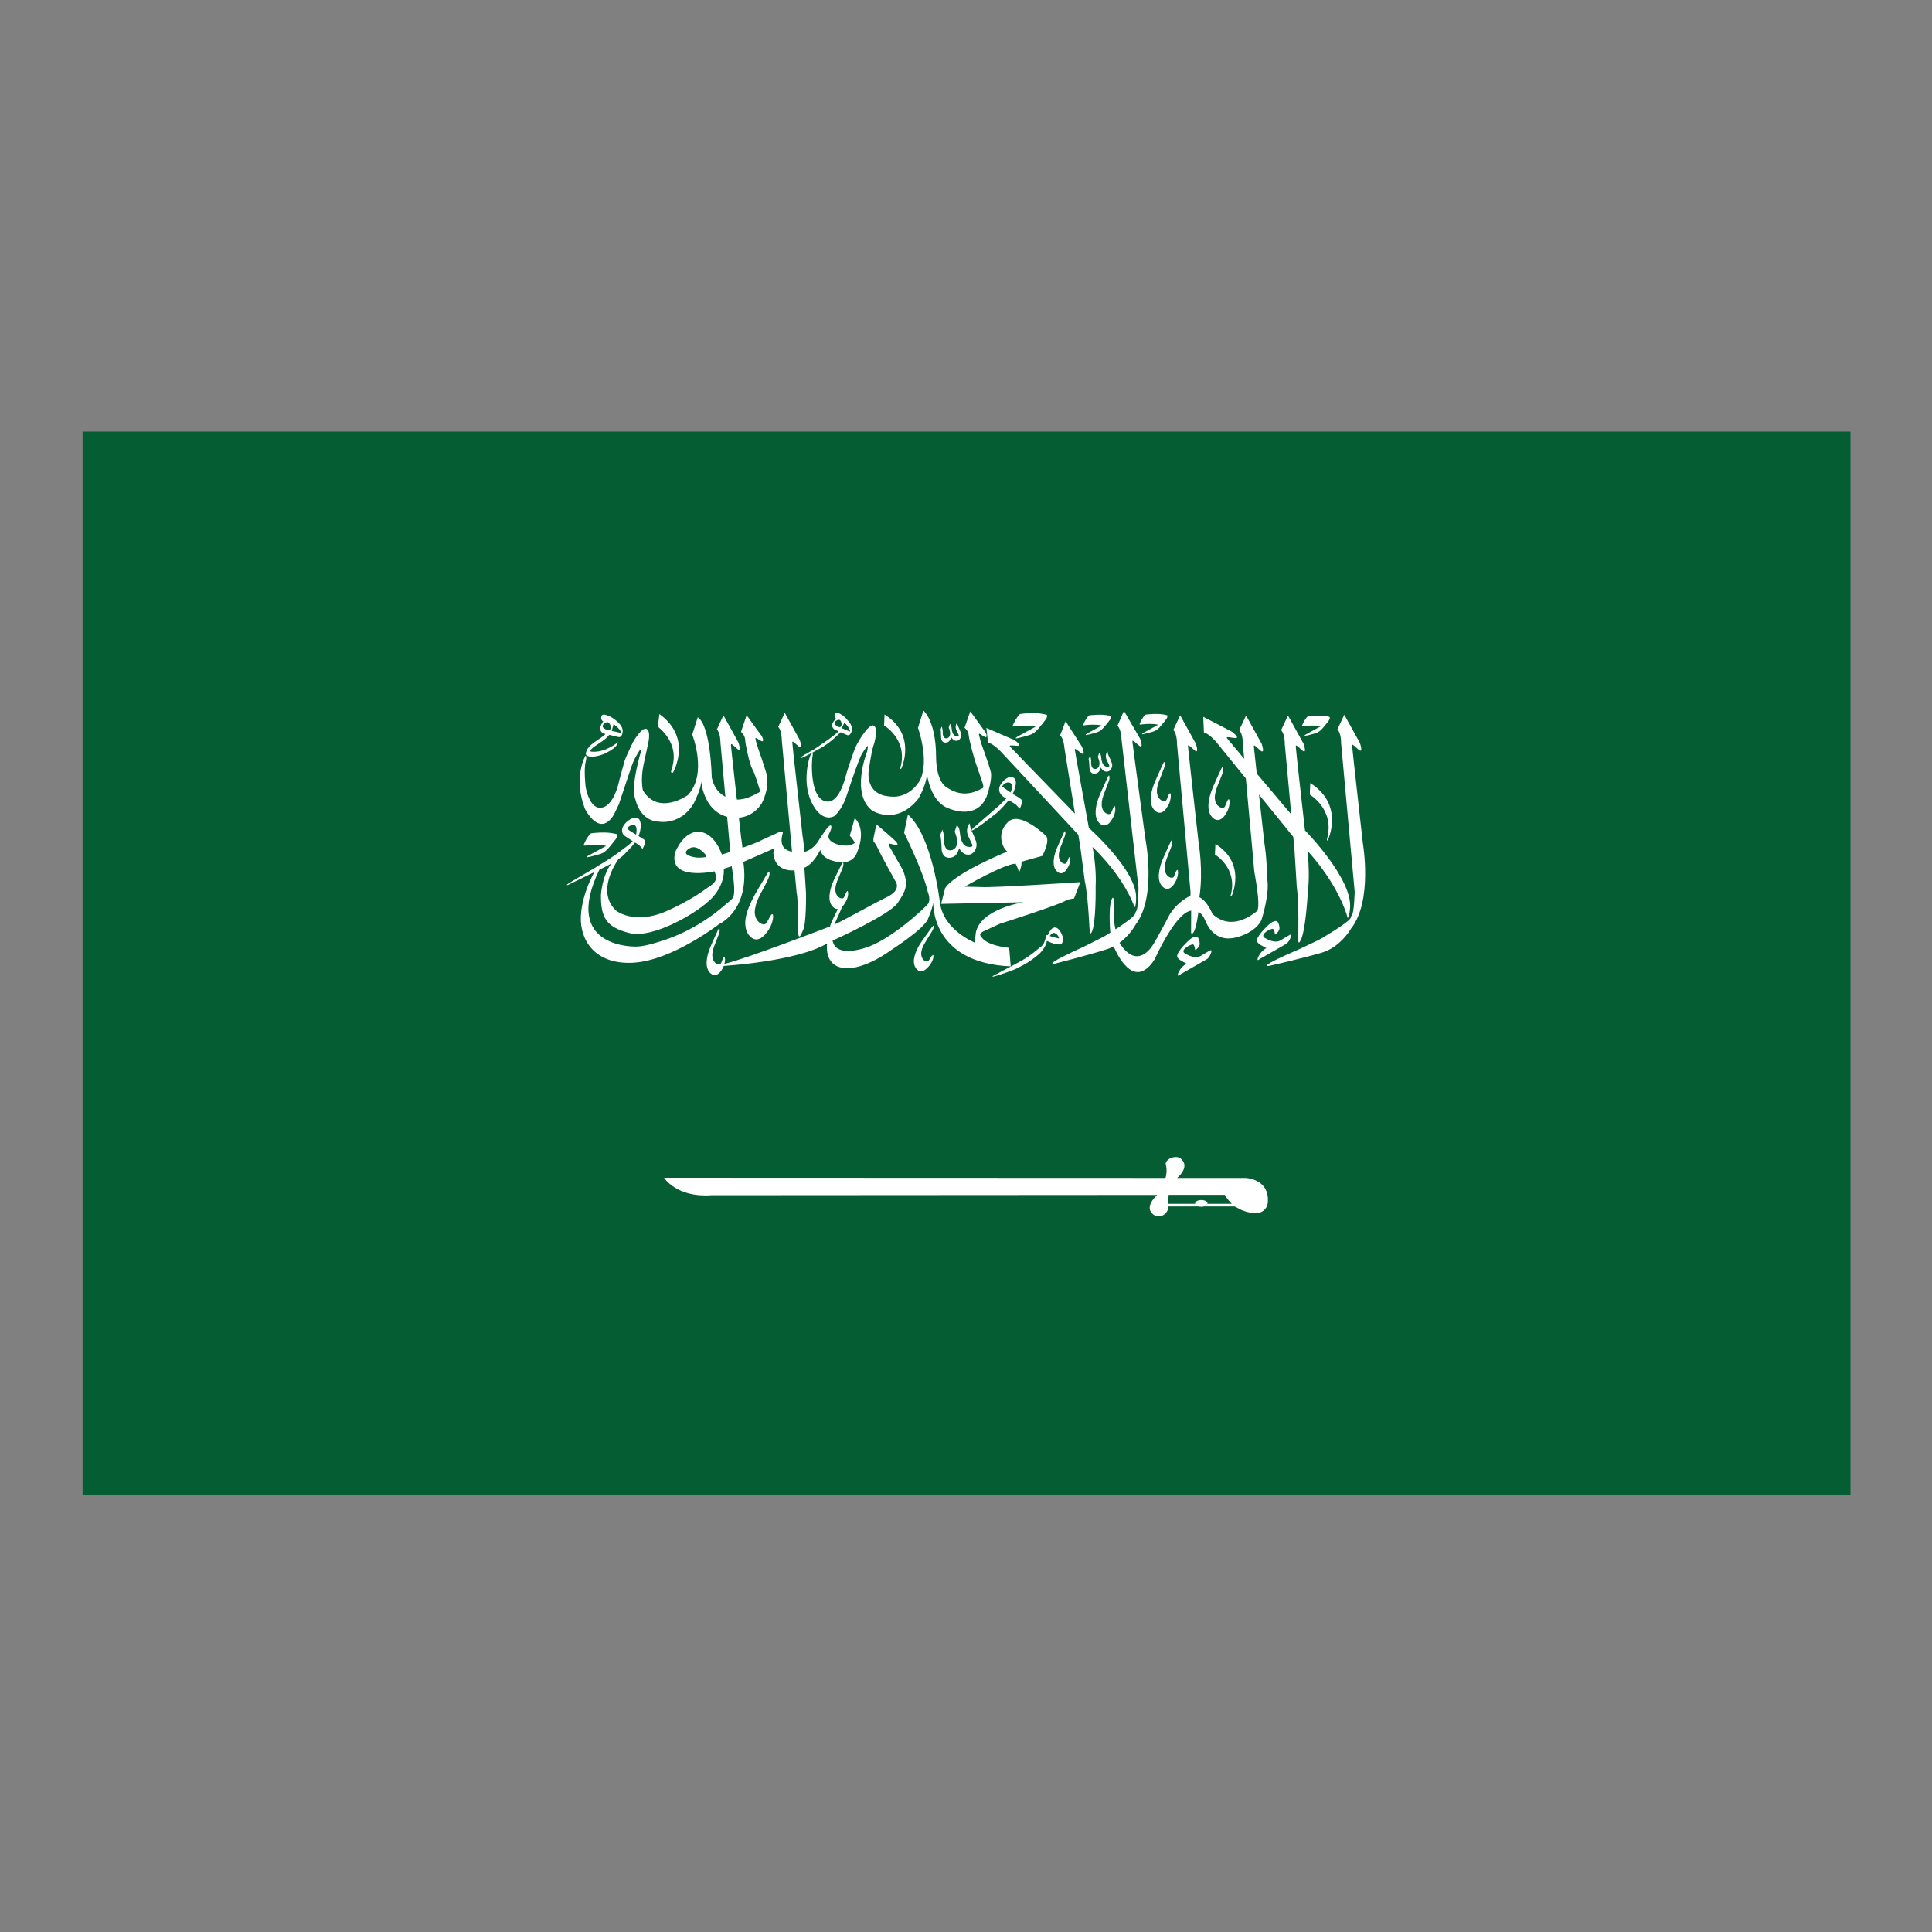
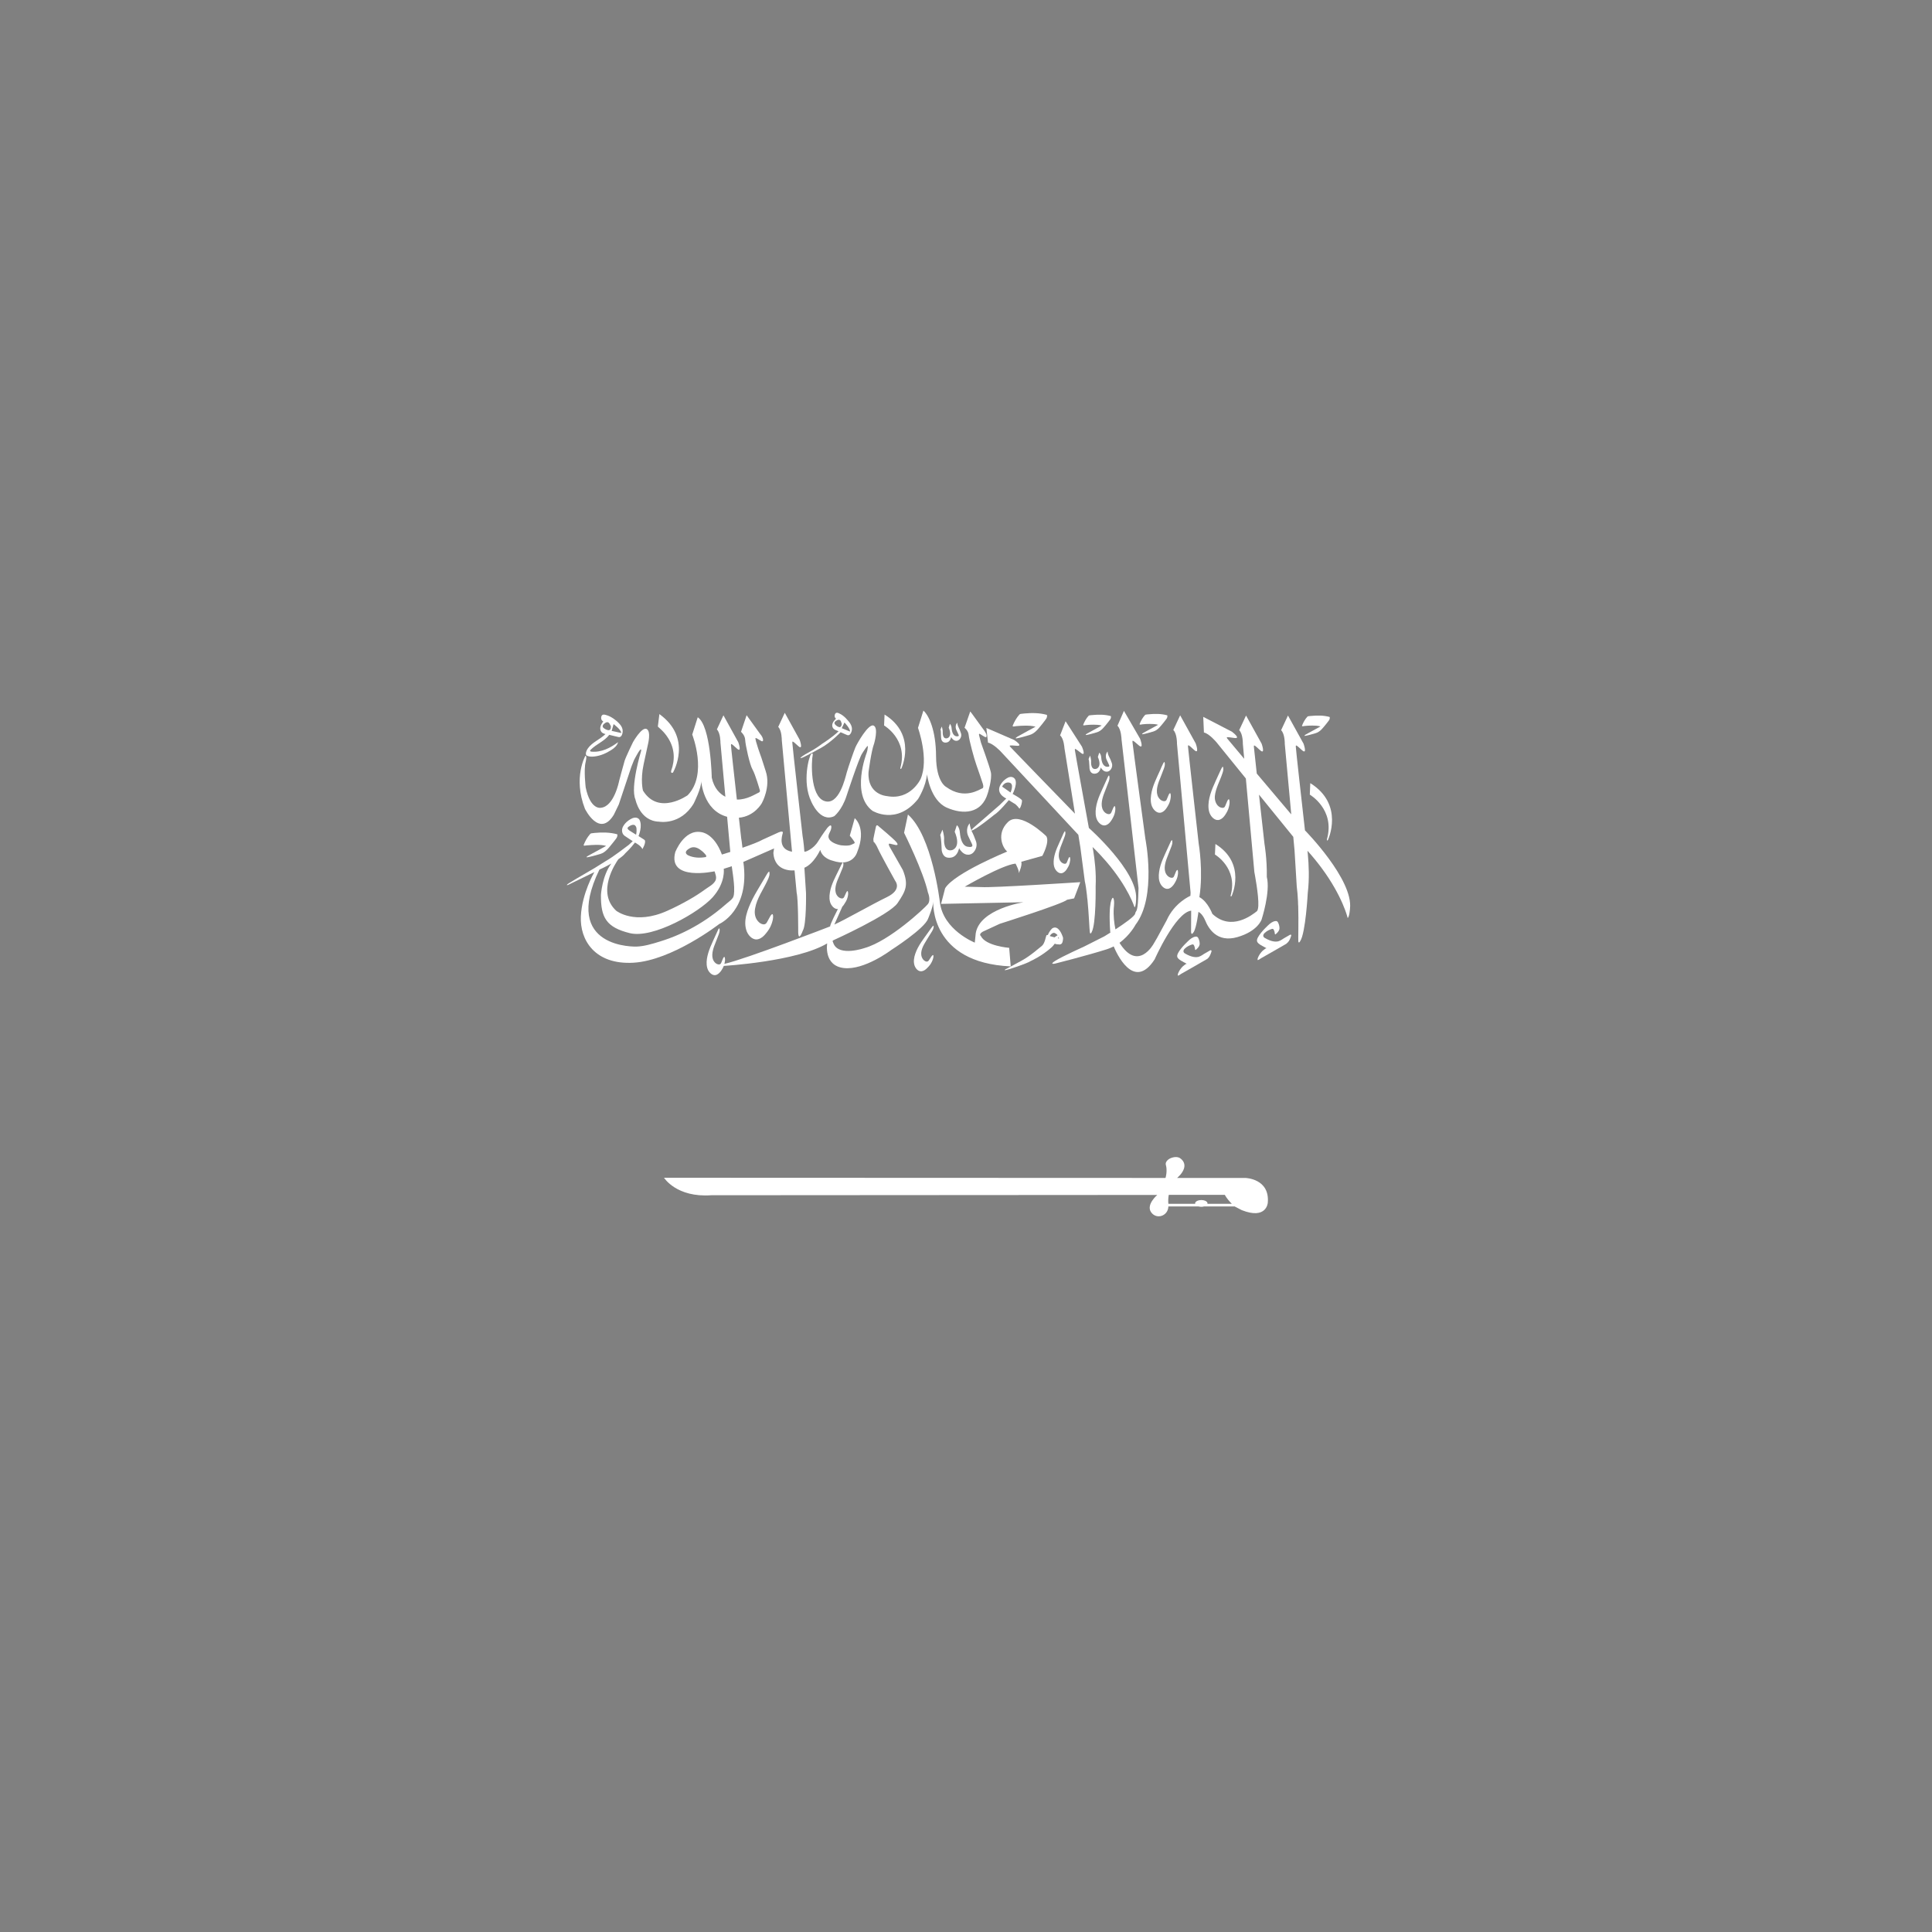
<svg xmlns="http://www.w3.org/2000/svg" id="Layer_1" x="0px" y="0px" viewBox="0 0 2000 2000" style="enable-background:new 0 0 2000 2000;" xml:space="preserve">
  <rect x="0" y="0" width="2000" height="2000" fill="#808080" stroke="none" />
  <style type="text/css">	.st0{fill:#055E33;}	.st1{fill:#FFFFFF;}</style>
  <g>
-     <rect x="85.5" y="446.8" class="st0" width="1830.1" height="1101" />
    <g>
      <g>
        <path class="st1" d="M1265.4,800.7c0.7-2.1,1.6-4.9,0.5-7c-0.1-0.1-0.1,0-0.2,0c-0.8,0.7-1.3,2-1.8,2.9c-0.9,1.8-1.7,3.6-2.5,5.4    c-4,9-8.7,17.8-10.1,27.6c-0.6,4.6-0.6,9.9,1.8,14c1.9,3.3,5.7,6.5,9.7,4.9c2.4-1,4.2-2.9,5.6-5.1c1.6-2.4,3-5,3.7-7.9    c0.6-2.3,1.1-5,0.5-7.3c-0.6-2.3-2.1,1-2.1,1c-0.7,1.7-1.5,3.5-2.2,5.2c-0.5,1.2-1.3,1.9-2.7,1.9c-5.8-0.4-8.5-6.9-8-12.1    C1258.4,816,1262.8,808.6,1265.4,800.7z" />
        <path class="st1" d="M794.6,911.2c1.2-2.6,2.7-6,1.7-8.9c-0.1-0.1-0.2,0-0.3,0c-1.1,0.8-1.9,2.4-2.6,3.5    c-1.3,2.2-2.6,4.4-3.9,6.6c-3.6,6.2-7.5,12.3-10.7,18.7c-4.8,10-10.1,22.5-5.6,33.5c2,4.5,6.5,9.1,11.8,7.6    c3.3-0.9,5.7-3.2,7.8-5.8c2.4-2.9,4.5-6,5.8-9.6c1-2.8,2.1-6.3,1.6-9.3c-0.4-3.1-2.8,0.9-2.8,0.9c-1.2,2.1-2.4,4.3-3.5,6.4    c-0.8,1.4-2,2.3-3.7,2.1c-2.1-0.2-4.3-1.7-5.6-3.3c-3.2-3.7-3.8-8.6-2.9-13.3C783.5,929.8,790.2,920.9,794.6,911.2z" />
        <path class="st1" d="M964.7,964.3c1-1.7,2.2-3.9,1.7-6c0-0.1-0.1,0-0.2,0c-0.8,0.5-1.5,1.5-2,2.2c-1,1.4-2.1,2.9-3.1,4.3    c-5,7.1-10.6,13.9-13.5,22.2c-1.4,3.9-2.2,8.5-0.9,12.4c1.1,3.2,3.8,6.6,7.6,6c2.3-0.4,4.1-1.8,5.7-3.5c1.8-1.8,3.5-3.8,4.6-6.2    c0.9-1.9,1.8-4.1,1.7-6.2c-0.1-2.1-2,0.5-2,0.5c-0.9,1.4-1.9,2.8-2.8,4.2c-0.6,0.9-1.5,1.4-2.6,1.2c-1.4-0.3-2.8-1.4-3.6-2.6    c-3.7-5.4-0.6-12.2,2.4-17.1C959.9,971.8,962.4,968.1,964.7,964.3z" />
        <path class="st1" d="M1147.9,842.8c-1.6,0-3.2-0.9-4.3-1.9c-4.9-4.8-3.1-12.5-1.1-18.3c1.6-4.4,3.5-8.8,5.1-13.2    c0.7-2,1.5-4.5,0.5-6.6c-0.1-0.1-0.1,0-0.2,0c-0.8,0.6-1.2,1.9-1.6,2.7c-0.8,1.7-1.5,3.4-2.3,5.1c-3.7,8.4-8.2,16.6-9.5,25.8    c-0.6,4.3-0.6,9.2,1.6,13.1c1.8,3.1,5.3,6.1,9.1,4.6c2.3-0.9,3.9-2.7,5.2-4.7c1.5-2.3,2.8-4.7,3.5-7.3c0.5-2.1,1-4.7,0.5-6.8    c-0.5-2.2-1.9,0.9-1.9,0.9c-0.7,1.6-1.4,3.3-2.1,4.9C1149.9,842.1,1149.1,842.8,1147.9,842.8z" />
        <path class="st1" d="M1102.1,866c0.6-1.7,1.3-3.8,0.4-5.5c0,0-0.1,0-0.2,0c-0.6,0.5-1,1.6-1.4,2.3c-0.7,1.4-1.3,2.9-1.9,4.3    c-3.1,7-6.9,14-8,21.7c-0.5,3.6-0.5,7.8,1.4,11c1.5,2.6,4.5,5.1,7.6,3.9c1.9-0.8,3.3-2.3,4.4-4c1.2-1.9,2.4-3.9,2.9-6.2    c0.4-1.8,0.9-3.9,0.4-5.7c-0.5-1.8-1.6,0.8-1.6,0.8c-0.6,1.4-1.2,2.7-1.7,4.1c-0.4,0.9-1,1.5-2.1,1.5c-1.3,0-2.7-0.8-3.6-1.6    c-4.2-4.1-2.6-10.5-0.9-15.4C1099.2,873.4,1100.8,869.7,1102.1,866z" />
        <path class="st1" d="M1205.2,829.4c-1.6,0-3.3-0.9-4.4-2c-5-4.9-3.2-12.7-1.1-18.5c1.7-4.5,3.6-8.9,5.2-13.4    c0.7-2,1.5-4.6,0.5-6.7c-0.1-0.1-0.1,0-0.2,0c-0.8,0.7-1.2,1.9-1.7,2.8c-0.8,1.7-1.6,3.4-2.3,5.2c-3.8,8.5-8.3,16.9-9.6,26.2    c-0.6,4.3-0.6,9.4,1.7,13.3c1.8,3.1,5.4,6.2,9.2,4.7c2.3-0.9,4-2.8,5.3-4.8c1.5-2.3,2.9-4.8,3.5-7.4c0.5-2.1,1-4.7,0.5-6.9    c-0.6-2.2-2,0.9-2,0.9c-0.7,1.7-1.4,3.3-2.1,5C1207.3,828.7,1206.5,829.4,1205.2,829.4z" />
        <path class="st1" d="M1209.1,877.4c-3.6,8.2-8,16.2-9.2,25.2c-0.6,4.2-0.6,9,1.6,12.7c1.7,3,5.2,5.9,8.8,4.5    c2.2-0.9,3.8-2.7,5.1-4.6c1.4-2.2,2.7-4.6,3.4-7.2c0.5-2.1,1-4.6,0.5-6.7c-0.5-2.1-1.9,0.9-1.9,0.9c-0.7,1.6-1.3,3.2-2,4.8    c-0.4,1.1-1.2,1.7-2.4,1.7c-1.5,0-3.1-0.9-4.2-1.9c-4.8-4.7-3.1-12.2-1.1-17.8c1.6-4.3,3.4-8.6,5-12.9c0.7-1.9,1.5-4.4,0.5-6.4    c-0.1-0.1-0.1,0-0.2,0c-0.7,0.6-1.2,1.8-1.6,2.7C1210.6,874.1,1209.9,875.8,1209.1,877.4z" />
        <path class="st1" d="M1146.9,780.2c-0.2-0.8-0.3-1.6-0.4-2.3c-3.2,3.9-1,8.4-1,8.4c0.8,1.7,1.6,3.4,2.4,5.1c0.4,1,1,2-0.5,2.3    c-5.1,0.8-7-4.3-7.4-9.4c-0.3-4.1-2.1-5.1-2.1-5.1l-1.4,4.4c4.6,10.8-1.7,12.3-1.7,12.3c-5.8,1.5-5.3-6.8-5.3-6.8    c0.3-3.2-1.1-6.9-1.1-6.9l-1.5,3.6c0.3,0.8,0.4,1.8,0.5,2.6c0.2,1.8,0.3,3.6,0.4,5.4c0,1,0,2,0.3,2.9c0.8,3.7,3.7,5,7.2,3.8    c2.4-1,3.8-3.6,4.2-6c1.1,1.9,2.7,3.7,4.9,4.2c1.7,0.4,3.4,0,4.7-1.3c2-2,2.8-4.9,1.8-7.6c-0.4-1.2-0.9-2.5-1.4-3.7    C1148.6,784.1,1147.4,782.3,1146.9,780.2z" />
        <path class="st1" d="M974.4,765c0.7,3.3,3.3,4.4,6.4,3.4c2.2-0.8,3.4-3.2,3.8-5.4c1.7,3.2,5.4,5.5,8.5,2.6    c1.8-1.8,2.5-4.3,1.6-6.8c-0.4-1.1-0.8-2.2-1.2-3.3c-0.7-1.8-1.8-3.4-2.2-5.3c-0.2-0.7-0.3-1.4-0.4-2.1c-2.9,3.5-0.9,7.5-0.9,7.5    c0.7,1.5,1.4,3,2.1,4.5c0.4,0.9,0.9,1.8-0.4,2.1c-4.6,0.7-6.2-3.8-6.6-8.3c-0.3-3.6-1.8-4.5-1.8-4.5l-1.2,3.9    c4.1,9.6-1.5,10.9-1.5,10.9c-5.1,1.3-4.7-6-4.7-6c0.2-2.8-1-6.1-1-6.1l-1.3,3.2c0.3,0.7,0.4,1.6,0.4,2.3    C974.2,760.1,974,762.6,974.4,765z" />
        <path class="st1" d="M1252.6,983.9c-2.2,1.2-4.3,2.4-6.4,3.7c-0.5,0.3-2.9,2.2-5.7,3c-2.1,0.4-6.3,0.8-13.7-3.5    c-2.6-1.4-1.8-3.8-0.2-5.2c2.5-2.4,5-3.3,6.9-4c0.4-0.2,1.2-0.4,1.8-0.1c0.4,0.2,0.6,0.6,0.8,1c0.6,1.2,0.9,2.5,1,3.8    c0,0.8,0.5,1,1,0.5c1.5-1.3,3-2.8,3.6-4.7c0.6-2.2-0.2-5.2-1.2-7.2c-0.5-1.2-1.6-1.9-2.9-1.6c-3,0.4-5.5,2.5-7.6,4.5    c-3,2.8-12.5,12.3-11.3,16.4c0.5,1.8,2.3,2.9,3.8,3.9c1,0.6,2,1.2,3,1.7c0.5,0.3,1.1,0.6,1.6,0.8c0.3,0.2,1.1,0.8,1.5,0.8    c-1,0-1.9,0.9-2.7,1.5c-1,0.7-2,1.6-2.8,2.6c-1,1.2-1.9,2.4-2.6,3.8c-0.6,1.2-1.6,3-1.2,4.4c1.1-0.1,2.5-1.3,3.5-1.9    c8.7-5,17.5-9.9,26.2-15c0.6-0.3,1.1-0.7,1.6-1.2c1.8-1.8,2.7-4.4,3.5-6.8C1254.4,983.8,1253.7,983.3,1252.6,983.9z" />
        <path class="st1" d="M1333.1,975.6c1.8-1.8,2.7-4.4,3.5-6.8c0.4-1.2-0.3-1.6-1.4-1c-2.2,1.2-4.3,2.4-6.4,3.7    c-0.5,0.3-2.9,2.2-5.7,3c-2.1,0.4-6.3,0.8-13.7-3.5c-2.6-1.4-1.8-3.8-0.2-5.2c2.5-2.4,5-3.3,6.9-4c0.4-0.2,1.2-0.4,1.8-0.1    c0.4,0.2,0.6,0.6,0.8,1c0.6,1.2,0.9,2.5,1,3.8c0,0.8,0.5,1,1,0.5c1.5-1.3,3-2.8,3.6-4.7c0.6-2.2-0.2-5.2-1.2-7.2    c-0.5-1.2-1.6-1.9-2.9-1.6c-3,0.4-5.5,2.5-7.6,4.5c-3,2.8-12.5,12.3-11.3,16.4c0.5,1.8,2.3,2.9,3.8,3.9c1,0.6,2,1.2,3,1.7    c0.5,0.3,1.1,0.6,1.6,0.8c0.3,0.2,1.1,0.8,1.5,0.8c-1,0-1.9,0.9-2.7,1.5c-1,0.7-2,1.6-2.8,2.6c-1,1.2-1.9,2.4-2.6,3.8    c-0.6,1.2-1.6,3-1.2,4.4c1.1-0.1,2.5-1.3,3.5-1.9c8.7-5,17.5-9.9,26.2-15C1332.1,976.4,1332.6,976.1,1333.1,975.6z" />
        <path class="st1" d="M1051.9,751.7c3.2-0.3,6.3-0.5,9.5-0.5c3.5,0,7.2,0.1,10.6,1.1c0,0-15.8,8.5-18.8,10.3    c-3,1.8-1.1,1.8-1.1,1.8c4.6-0.8,9.1-2.2,13.6-3.5c6.1-1.7,9.7-7.3,13.6-11.9c0.9-1.1,1.7-2.3,2.6-3.4c0.8-1,1.6-2.1,1.9-3.4    c0.1-0.3,0.3-2-0.2-2.2c-7.5-2.1-15.5-2.1-23.2-1.4c-0.9,0.1-1.8,0.2-2.7,0.3c-0.9,0.1-1.8,0.1-2.4,0.8c-3,3.3-5.3,7.4-7,11.6    C1048,752.7,1051.2,751.7,1051.9,751.7z" />
        <path class="st1" d="M1124.3,750.6c2.5-0.3,5.1-0.4,7.7-0.4c2.8,0,5.8,0.1,8.5,0.9c0,0-12.8,6.9-15.2,8.3    c-2.4,1.4-0.9,1.5-0.9,1.5c3.7-0.6,7.4-1.8,11-2.8c4.9-1.4,7.9-5.9,11-9.6c0.7-0.9,1.4-1.8,2.1-2.7c0.7-0.8,1.3-1.7,1.5-2.8    c0-0.2,0.2-1.6-0.1-1.7c-6.1-1.7-12.5-1.7-18.8-1.1c-0.7,0.1-1.5,0.2-2.2,0.2c-0.7,0.1-1.5,0.1-2,0.6c-2.5,2.7-4.3,6-5.6,9.4    C1121.1,751.4,1123.7,750.6,1124.3,750.6z" />
        <path class="st1" d="M607.8,887.5c4.6-0.8,9-2.2,13.4-3.4c6-1.7,9.5-7.2,13.3-11.7c0.9-1.1,1.7-2.2,2.6-3.3    c0.8-1,1.6-2.1,1.9-3.4c0.1-0.3,0.3-2-0.2-2.1c-7.4-2-15.2-2.1-22.8-1.4c-0.9,0.1-1.8,0.2-2.6,0.3c-0.9,0.1-1.8,0.1-2.4,0.8    c-3,3.3-5.2,7.3-6.8,11.4c-0.3,1.4,2.8,0.3,3.6,0.4c3.1-0.3,6.2-0.4,9.3-0.5c3.5,0,7,0.1,10.4,1.1c0,0-15.5,8.4-18.5,10.1    C605.9,887.5,607.8,887.5,607.8,887.5z" />
        <path class="st1" d="M1182.7,749.8c2.5-0.3,5.1-0.4,7.7-0.4c2.8,0,5.8,0.1,8.5,0.9c0,0-12.8,6.9-15.2,8.3    c-2.4,1.4-0.9,1.5-0.9,1.5c3.7-0.6,7.4-1.8,11-2.8c4.9-1.4,7.9-5.9,11-9.6c0.7-0.9,1.4-1.8,2.1-2.7c0.7-0.8,1.3-1.7,1.5-2.8    c0-0.2,0.2-1.6-0.1-1.7c-6.1-1.7-12.5-1.7-18.8-1.1c-0.7,0.1-1.5,0.2-2.2,0.2c-0.7,0.1-1.5,0.1-2,0.6c-2.5,2.7-4.3,6-5.6,9.4    C1179.5,750.7,1182.1,749.8,1182.7,749.8z" />
        <path class="st1" d="M1350.8,751.5c2.5-0.3,5.1-0.4,7.7-0.4c2.8,0,5.8,0.1,8.5,0.9c0,0-12.8,6.9-15.2,8.3    c-2.4,1.4-0.9,1.5-0.9,1.5c3.7-0.6,7.4-1.8,11-2.8c4.9-1.4,7.9-5.9,11-9.6c0.7-0.9,1.4-1.8,2.1-2.7c0.7-0.8,1.3-1.7,1.5-2.8    c0-0.2,0.2-1.6-0.1-1.7c-6.1-1.7-12.5-1.7-18.8-1.1c-0.7,0.1-1.5,0.2-2.2,0.2c-0.7,0.1-1.5,0.1-2,0.6c-2.5,2.7-4.3,6-5.6,9.4    C1347.6,752.3,1350.2,751.5,1350.8,751.5z" />
        <path class="st1" d="M1374.7,869.5c0,0,17.3-36.6-18.3-58.8l-0.5,11.9c0,0,26.3,15.2,17.8,46    C1373.6,868.6,1373.3,871.3,1374.7,869.5z" />
        <path class="st1" d="M1275,927.5c0,0,15.8-33.5-16.8-53.8l-0.5,10.9c0,0,24,14,16.3,42.2C1274,926.7,1273.7,929.1,1275,927.5z" />
        <path class="st1" d="M932.1,794.7c0,0-0.3,2.5,1,0.8c0,0,16.4-34.7-17.4-55.8l-0.5,11.3C915.2,751,940.2,765.5,932.1,794.7z" />
        <path class="st1" d="M692,764.6c6.2,10.2,7.1,21.4,2.8,33.3l0,0l0,0c-0.1,0.6-0.2,1.5,0.2,1.9c0.2,0.2,0.4,0.3,0.7,0.3    c0.4,0,0.8-0.2,1.3-0.8l0-0.1l0-0.1c0.2-0.4,4.9-8.8,5.7-20.4c0.5-6.8-0.6-13.3-3.1-19.2c-3.1-7.4-8.6-14-16.1-19.6l-0.9-0.7    l-1.6,13l0.3,0.2C681.4,752.8,687.4,757,692,764.6z" />
        <path class="st1" d="M608.3,782.6c2.3,0.8,4.7,0.8,7.1,0.5c6.1-0.7,11.9-3.2,17.1-6.5c3.2-2,6.4-4.6,7.3-8.3    c-4,3-8.2,5.6-12.9,7.5c-4.6,1.8-9.7,2.8-14.6,2.3c-0.6-0.1-1.3-0.2-1.4-0.8c-0.1-0.4,0.2-0.8,0.5-1.1    c5.8-5.9,14.3-8.9,19.3-15.5c2.9,0.7,5.8,1.4,8.7,2.1c0.8,0.2,1.7,0.4,2.4,0.1c0.9-0.3,1.6-1.2,2-2.1c1-2.3,1.1-5,0.2-7.3    c-1-2.6-3-4.6-5-6.5c-2.3-2-4.8-3.9-7.6-5.3c-1.4-0.7-2.8-1.2-4.3-1.6c-1.3-0.3-2.8-0.8-3.9,0.4c-0.6,0.6-0.8,1.5-0.9,2.4    c-0.1,1.6,0.7,3.4,2.2,3.8c-1.1,1.6-2.3,3.3-2.8,5.2c-0.6,1.9-0.4,4.1,0.8,5.7c1,1.3,2.7,1.9,4.3,2.3c0,0,0,0,0,0    c-5.6,5.5-13.7,8.4-18.2,14.8c-1.1,1.6-2,3.4-2.1,5.3c0,0.5,0,1,0.2,1.4C607,782,607.6,782.4,608.3,782.6z M635.2,749.6    c0,0,8,5.9,7.9,9.2l-9.9-2.2L635.2,749.6z M625,753.7c0,0-3.5-2.2,1.8-5.5c0,0,2.4-1.8,4.1,0.8c1.6,2.6,1.5,2.9,1.5,2.9    s0.3,4.2-2.5,4C627.1,755.6,625,753.7,625,753.7z" />
        <path class="st1" d="M1029.2,843.5c5-2.9,15.1-15.2,15.1-15.2l5.3,3.3c2.8,1.2,5.7,5.6,5.7,5.6c1.9-2.1,2.7-6.7,2.7-8.4    c0-1.7-9.7-6.9-9.7-6.9s6.5-12.6,1.3-16.6c-5.2-3.9-12,4.4-12,4.4c-9.4,11.2,4.1,16.9,4.1,16.9l-6.8,6.7c0,0-20.5,17.8-25.4,22.1    c-2.9,2.5-3.7,3.6-3.9,4c-0.5-1.1-0.9-2.3-1.2-3.5c-0.3-1.2-0.5-2.4-0.6-3.6c-5,6-1.6,13-1.6,13c1.2,2.6,2.4,5.2,3.7,7.8    c0.7,1.5,1.5,3.1-0.8,3.6c-0.9,0.2-1.9,0-2.9-0.1c-5.8-0.5-8-8.1-8.5-14.4c-0.5-6.3-3.2-7.9-3.2-7.9l-2.2,6.7    c7.1,16.7-2.7,19-2.7,19c-9,2.3-8.3-10.4-8.3-10.4c0.4-4.9-1.7-10.7-1.7-10.7l-2.3,5.6c0.5,1.3,0.6,2.7,0.8,4.1    c0.3,2.8,0.5,5.6,0.6,8.4c0.1,1.5,0,3,0.4,4.5c0.4,1.7,1.2,3.4,2.4,4.6c2.1,2.2,6.1,2.2,8.8,1.2c3.4-1.3,5.4-4.8,6.3-8.2    c0-0.2,0.3-0.9,0.2-1.1c1.7,2.9,4.1,5.7,7.5,6.6c2.7,0.6,5.3-0.1,7.2-2c3.1-3.2,4.3-7.6,2.8-11.8c-0.7-1.9-1.4-3.8-2.2-5.7    c-0.7-1.8-1.7-3.5-2.5-5.3C1009.4,859.7,1029.2,843.5,1029.2,843.5z M1037.4,814.3c0,0,2.3-5.3,7.6-4.1    c5.2,1.2,1.1,10.2,1.1,10.2L1037.4,814.3z" />
        <path class="st1" d="M828.9,784.3c0,0-0.1,0.1-0.1,0.1c0,0,0,0.1-0.1,0.1c0,0,0,0,0,0.1c0,0,0,0,0,0.1c0,0,0,0.1,0,0.1    c0,0,0,0,0.1,0c0.1,0,0.1,0,0.2,0c0.1,0,0.2,0,0.2,0c0.1,0,0.1,0,0.2-0.1c0.1,0,0.2-0.1,0.3-0.1c0.1,0,0.2-0.1,0.3-0.1    c0.1,0,0.2-0.1,0.3-0.1c0.1,0,0.2-0.1,0.4-0.1c0.1-0.1,0.3-0.1,0.4-0.2c0.1-0.1,0.3-0.1,0.4-0.2c0.1-0.1,0.3-0.1,0.4-0.2    c0.2-0.1,0.3-0.1,0.5-0.2c0.2-0.1,0.3-0.2,0.5-0.2c0.2-0.1,0.4-0.2,0.5-0.3c0.2-0.1,0.4-0.2,0.6-0.3c0.2-0.1,0.4-0.2,0.6-0.3    c0.2-0.1,0.4-0.2,0.6-0.3c0.2-0.1,0.4-0.2,0.6-0.3c0.2-0.1,0.4-0.2,0.7-0.3c0.2-0.1,0.5-0.2,0.7-0.4c0.2-0.1,0.5-0.3,0.7-0.4    c0.2-0.1,0.5-0.3,0.7-0.4c0.3-0.1,0.5-0.3,0.8-0.4c0.3-0.1,0.5-0.3,0.8-0.4c0.3-0.1,0.5-0.3,0.8-0.4c0.3-0.1,0.5-0.3,0.8-0.4    c0.3-0.2,0.6-0.3,0.8-0.5c0.3-0.2,0.6-0.3,0.9-0.5c0.3-0.2,0.6-0.3,0.9-0.5c0.3-0.2,0.6-0.3,0.9-0.5c0.3-0.2,0.6-0.3,0.9-0.5    c0.3-0.2,0.6-0.3,0.9-0.5c0.3-0.2,0.6-0.3,1-0.5c0.3-0.2,0.6-0.4,1-0.5c11-6,21.1-16.7,21.1-16.7c2,0.9,4,1.7,6,2.6    c0.7,0.3,1.4,0.6,2.2,0.5c0.9-0.1,1.6-0.9,2.1-1.6c1.2-1.9,1.7-4.3,1.3-6.5c-0.5-2.5-1.9-4.6-3.5-6.5c-1.8-2.2-3.7-4.2-6-5.9    c-1.1-0.8-2.3-1.5-3.6-2.1c-1.1-0.5-2.4-1.1-3.5-0.3c-0.6,0.5-1,1.2-1.1,2c-0.3,1.4,0.1,3.1,1.4,3.7c-1.3,1.3-2.5,2.6-3.3,4.2    c-0.8,1.6-1,3.6-0.1,5.2c0.7,1.2,1.9,2.1,3.3,2.6l0.2,0.1l0.3,0.1l2.2,0.9C862,763.1,851,770,851,770s-5.9,4.7-14.2,9.1    c-0.1,0-0.1,0.1-0.2,0.1c-0.3,0.2-0.6,0.3-0.9,0.5c-0.3,0.2-0.6,0.3-0.8,0.5c-0.3,0.1-0.5,0.3-0.8,0.4c-0.2,0.1-0.5,0.3-0.7,0.4    c-0.2,0.1-0.4,0.3-0.6,0.4c-0.2,0.1-0.4,0.2-0.6,0.4c-0.2,0.1-0.4,0.2-0.5,0.3c-0.2,0.1-0.3,0.2-0.5,0.3    c-0.1,0.1-0.3,0.2-0.4,0.3c-0.1,0.1-0.2,0.2-0.4,0.3c-0.1,0.1-0.2,0.2-0.3,0.2c-0.1,0.1-0.2,0.1-0.3,0.2    c-0.1,0.1-0.2,0.1-0.2,0.2c-0.1,0.1-0.1,0.1-0.2,0.2c-0.1,0.1-0.1,0.1-0.2,0.2c0,0-0.1,0.1-0.1,0.1    C829,784.2,829,784.3,828.9,784.3z M874.2,747.9c0,0,6.2,6.5,5.7,9.4l-8.5-3.5L874.2,747.9z M864.6,750.1c0,0-2.8-2.5,2.4-4.7    c0,0,2.4-1.2,3.5,1.3c1.1,2.6,0.9,2.8,0.9,2.8s-0.3,3.8-2.8,3.2C866.1,752,864.6,750.1,864.6,750.1z" />
        <path class="st1" d="M1035.7,777.7l80.6,86.5l2.1,13.1l4.6,35c0.9,3.9,1.6,9,2.2,14.3c0,1.7,0.5,4.4,0.5,4.4    c1.5,15.3,2.1,31.9,2.5,34c0.5,3.1,1.9-0.1,1.9-0.1c4.7-8.4,4.1-47.3,4.1-47.3l0,0c0.7-14.1-1-27.9-2.5-37    c-0.2-1.4-0.5-2.6-0.7-3.8c5.4,5.2,10.2,10.4,14.4,15.3c22.8,26.6,29.1,47.2,29.1,47.2c1.6-1.1,1.6-9.2,1.6-9.2    c1.4-28.5-48.9-73-48.9-73c-4.6-25.4-14.5-79.5-14.5-80.7c-0.1-1.6-0.2-2.1,6,2.8c6.2,5,1.3-6.3,1.3-6.3l-16.9-26.3l-5.7,14.7    c4,3.3,4.5,13.1,4.5,13.1l10.9,67.9c-0.6-0.6-0.9-0.9-0.9-0.9s-65.2-67.1-66.2-68.4c-0.9-1.3-1.3-1.7,6.6-1c7.9,0.7-2.5-6-2.5-6    l-28.7-12.4l1.7,15.2C1028.1,769.7,1035.7,777.7,1035.7,777.7z M1127.4,858.1C1127.4,858.1,1127.4,858.1,1127.4,858.1    c-0.1-0.2-0.1-0.5-0.1-0.7L1127.4,858.1z" />
-         <path class="st1" d="M1410.8,872.8c0,0-11.1-99-11.1-100.7c0-1.7,0-2.3,6.2,3.5c6.2,5.7,1.8-6.6,1.8-6.6l-16.1-29.1l-7.1,15.2    c4,3.8,3.8,14.2,3.8,14.2l14.1,154.2c-1.2,28.3-3.1,21.7-4.1,26.4c-1,4.7-32.5,22.8-32.5,22.8l-20.8,9.9c0,0-23,9.8-30.3,14.2    c-7.3,4.3-0.4,3-0.4,3s33.8-7.7,53.7-13.5c19.9-5.8,30.5-24.9,30.5-24.9C1421.3,932.9,1410.8,872.8,1410.8,872.8z" />
        <path class="st1" d="M1311.4,907.8C1311.4,907.8,1311.4,907.8,1311.4,907.8c0.3-18.8-2.4-34.1-2.4-34.1s-2.9-25.7-5.7-51.1    l35.5,43.7l1.3,14l2.3,37.5c0.6,4.2,1,9.6,1.3,15.4c-0.1,1.8,0.2,4.7,0.2,4.7c0.5,16.4-0.1,34,0.1,36.3c0.3,3.3,2,0,2,0    c5.6-8.5,7.8-49.9,7.8-49.9v0c1.8-14.9,1-29.7,0.1-39.5c-0.1-1.5-0.3-2.8-0.4-4.1c5.4,6,10.1,11.8,14.2,17.3    c22.3,29.9,27.4,52.3,27.4,52.3c1.8-1,2.4-9.6,2.4-9.6c3.6-30.2-46.6-81.1-46.6-81.1c-3.1-27.3-9.6-85.4-9.5-86.7    c0-1.7,0-2.3,6.2,3.5c6.2,5.7,1.8-6.6,1.8-6.6l-16.1-29.1l-7.1,15.2c4,3.8,3.8,14.2,3.8,14.2l6.7,72.9c-0.6-0.6-0.9-1-0.9-1    s-17.8-21-34.8-41.2c-1.7-15.4-3-27.3-3-27.9c0-1.7,0-2.3,6.2,3.5c6.2,5.7,1.8-6.6,1.8-6.6l-16.1-29.1l-7.1,15.2    c4,3.8,3.8,14.2,3.8,14.2l1.4,15.4c-9.8-11.6-17.2-20.5-17.6-21c-0.9-1.4-1.3-1.9,7-0.6c8.3,1.3-2.2-6.5-2.2-6.5l-29.6-15.3    l0.7,16.2c5.4,1,13,10.1,13,10.1l30.4,37.5l8.8,96.8c0,0,0,0,0,0c0.1,0.7,4.7,24,4.1,35.1c-0.2,2.7-0.6,4.7-1.5,5.5    c-4.8,3.8-26.6,21.1-46.1,2.7c0,0-4.7-12.7-13.4-17.3c0,0,0,0,0,0c4.2-27-0.7-55.3-0.7-55.3s-11.1-99-11.1-100.7    c0-1.7,0-2.3,6.2,3.5c6.2,5.7,1.8-6.6,1.8-6.6l-16.1-29.1l-7.1,15.2c4,3.8,3.8,14.2,3.8,14.2l14.1,154.2    c-0.1,1.2-0.1,2.3-0.2,3.3c0,0-0.1,0-0.1,0c0,0-16.3,6.8-24.6,25.5l-9.9,18.2l-3.4,5.8c0,0-16.1,29.8-35.4-0.9    c11-8,16.6-18.7,16.6-18.7c22.2-29,10.2-88.9,10.2-88.9s-13.4-98.7-13.4-100.4c0-1.7-0.1-2.3,6.2,3.3c6.3,5.6,1.7-6.6,1.7-6.6    l-16.7-28.8l-6.7,15.4c4,3.8,4.2,14.1,4.2,14.1l17.6,153.9c-0.6,28.3-2.6,21.8-3.5,26.5c-0.5,2.8-11.5,10.5-20.4,16.3    c-1.3-6.3-2.3-14.2-1.7-22.4c0,0,1.2-9.2-1-10.4c0,0-5,1.8-2.7,35.3l0.2,0.8c-3.7,2.3-6.3,3.9-6.3,3.9l-20.6,10.4    c0,0-22.8,10.3-30,14.8c-7.2,4.5-0.3,3-0.3,3s33.6-8.5,53.4-14.8c2.6-0.8,5-1.9,7.2-3c2.4,5.9,20.6,47.2,42.4,13.4    c0,0,21.4-48.4,37.8-50.4l-0.1,21.7c0,0-0.1,5,2.8,0.3c2.9-4.8,4.8-20.7,4.8-20.7s3.8,1.2,7.1,9c3.2,7.8,11.9,23.2,33.2,17.1    c21.2-6.1,25.1-18.2,25.1-18.2S1315.3,923.4,1311.4,907.8z M1350.9,860.7C1350.9,860.7,1350.9,860.7,1350.9,860.7    c0-0.2-0.1-0.5-0.1-0.7L1350.9,860.7z" />
        <path class="st1" d="M853.4,829.2c-15-5.2-13.5-41.5-12.1-47.5c0,0,0.6-3-1.6-1.1c-2.1,1.9-9.6,28.7,0,48.9c0,0,9,22.4,23.9,15.4    c0,0,7.9-6.1,12.7-20.9c0,0,13-39.7,16.2-44c0,0,6.5-10.7,5.9-6.9c0,0-0.3,4-1.3,6.5c0,0-16.6,42.7,6,59.7c0,0,25,15.6,47.3-12.2    c0,0,8.2-12.9,9.2-25.6c0,0,3.3,26.9,20.4,34.5c17.1,7.6,36.2,6.4,42.5-14.7c0,0,4.8-15,3.2-22c-1.6-6.9-10.2-30.5-10.2-30.5    l-2-7.8c0,0-0.5-2.1,1.1-1.1c1.6,1,4.3,2.7,5,3c0.7,0.2,2.4,1,1.4-3c0,0-1.7-3.4-3.2-5.1l-11.7-16.1l-1.7-2.2l-5.9,16.9    c0,0,3.9,2.8,4.3,7.7c0.4,4.9,5.6,24.3,8,30.9c2.4,6.6,6.5,19,6.5,19s1.7,4.7-0.6,5.2c-2.3,0.6-18.1,12.4-37.3-1.6    c0,0-10.2-4.9-10.4-31.7c-0.1-26.8-7.4-42.3-13.1-47.3l-5.6,17.9c0,0,11.7,32.3,2.7,52.9c0,0-10.3,22.4-34.9,17.7    c0,0-20.3-1.2-19-24.8c0,0,2.8-22,5.8-29.6c0,0,4.8-16.3-0.6-18.6c-5.4-2.2-17.2,18.8-18.8,22.6c-1.6,3.7-7.3,20.2-8.9,25.8    C875,805.3,868.5,834.4,853.4,829.2z" />
        <path class="st1" d="M769.5,892.2l0.6-0.2l31.2-13.7l-0.7,4.6c1.2,20.7,21.9,18.1,21.9,18.1l2.2,23.3c1.7,6.8,1.6,40.9,1.6,40.9    c0.4,10.5,4.8-1.9,4.8-1.9c3.8-6.2,3.3-38.6,3.3-38.6l-1.7-26.4c10.1-4.3,16.4-18.5,16.4-18.5c2.3,8.9,12.5,11.1,12.5,11.1    c21.1,7.2,25.6-8.4,25.6-8.4c10.4-25.5-2.4-35.5-2.4-35.5l-5.1,18.1c0,0,2.5,2.9,4.3,5.6c1.8,2.7,0.2,2.2-2.8,3.8    c-3.1,1.6-10.9,0.5-10.9,0.5s-9-1.6-11.8-6.2c-2.8-4.6,1.9-7.4,2.1-12.3c0.2-4.9-4.2,0.6-4.2,0.6s-4.5,5.8-9.5,13.9    c-5,8.1-12.7,10.5-12.7,10.5c-0.5,0.1-1,0.2-1.5,0.2c-0.7-9.8-1.9-16.5-1.9-16.5s-10.7-94.8-10.6-96.4c0-1.6,0-2.2,5.9,3.3    c5.9,5.5,1.7-6.3,1.7-6.3l-15.4-27.9l-6.8,14.6c3.8,3.7,3.7,13.6,3.7,13.6l10.6,115.6c-14.8-2.6-10.4-16.3-9.6-19.2    c0.9-3.6-5.4-0.3-5.4-0.3l-15.4,7c-4,2.3-12.5,5.5-20.9,8.4c-0.6-6-1.3-9.7-1.3-9.7s-1-8.9-2.4-21.4    c16.4-1.4,23.8-15.2,23.8-15.2s9.4-16.8,4-32.9l-4.5-14c0,0-6.8-18.4-6.1-20.3c0,0,0.1-0.5,2.1,0.7c1.9,1.2,4.3,2.5,4.3,2.5    s2.3,0.9,1.1-3.1c0,0-0.8-2.4-2.7-4.4l-14-19.4l-5.8,17.2c0,0,4.1,3.4,4.3,8.3c0.2,5,4.7,25.8,7.6,30.7    c2.9,4.9,7.5,21.2,7.5,21.2s1,2-1.5,2.9c-2.4,0.9-11.6,7.3-22.2,7l0,0c-2.9-26.1-6.2-55.4-6.1-56.3c0-1.6,0-2.2,5.9,3.3    c5.9,5.5,1.7-6.3,1.7-6.3l-15.4-27.9l-6.8,14.6c3.8,3.7,3.7,13.6,3.7,13.6l5.1,56.1c-5.6-2.9-11.7-8.6-14.1-19.8    c0,0-0.9-53.4-14.5-62.5l-5.7,17.9c0,0,16.3,41.2-4.7,62.8c0,0-30.1,21.5-46.3-4.8c0,0-2.9-10.6,0.7-27.3    c3.6-16.7,4.4-20.3,4.4-20.3s3.6-13.8-1.4-16.2c-5-2.3-14,13.6-14,13.6s-7.5,15.4-8.7,19.4c-1.2,3.9-5.7,20.9-5.7,20.9    s-5.1,26.5-18.9,27.7c0,0-10.8,2.6-15.7-21.1c0,0-2.2-18.2,0-26.4c0,0,1.6-6.7-0.3-6.3c0,0-13,22.5-0.5,54.8c0,0,15,30.8,30,6.1    l5.1-10.6l13-39l2.7-6.8c0,0,8.1-16.1,7.4-9.6c0,0-11.5,37.5-5.9,50.3c0,0,4.3,22.4,24.5,23c0,0,22.1,4.1,35.8-18.8    c0,0,8.2-16.2,7.8-23.3c0,0,1.8,30.3,26.7,37c0,0,0,0,0.1,0l3.3,36.4c-5.1,1.7-8.7,2.7-8.7,2.7c-8.3-22.5-21.5-23.2-21.5-23.2    c-17.7-3.2-26.8,20.8-26.8,20.8c-8,30.5,40.4,19.8,40.6,19.8c0.3-0.1,1.4,4.3,1.5,4.7c0.4,2.1,0.2,4.1-1,5.8    c-2.4,3.6-6.6,5.6-10,8.1c-5.6,4.1-11.5,7.8-17.5,11.2c-7.1,4-14.3,7.7-21.7,11c-33.8,15.3-53,0-53,0    c-20.8-19.2-0.7-49.2,2.2-53.3c3-2.1,5.7-4.2,7.3-6.3c0,0,5.7-5.3,9.9-11c0.8,0.4,6.5,3.5,7.7,6.8c0,0,3.9-6.4,2.5-9.2    c0,0-0.6-0.6-0.8-0.7l-5.7-3.6c0,0,0,0,0,0c0,0,4.6-10.7,0.8-17.2c0,0-2.8-4.1-9.1-0.3c-6.4,3.7-8.1,8.4-8.1,8.4s-2.8,6.1,3,9.5    l3.6,2.4l3.8,2.5l-4.1,3.8c0,0-16.9,13-23.2,16.4l-12,7.5l-19.3,11.3l-7.6,4.6l-1,0.7c0,0-2.3,1.7,0.2,1c0,0,2.4-1.1,3.7-1.8    c1.4-0.7,3.9-1.9,3.9-1.9l19.7-9.6c-0.2,0.3-12.9,21.9-14,45.9c-1.1,24.2,14.3,50.2,54.5,47.9c40.2-2.4,88.8-40.1,88.8-40.1    S776.7,942.5,769.5,892.2z M730.9,887c-0.2,0.2-0.5,0.3-0.8,0.3c-5.9,1-12.3,0.7-17.8-1.9c0,0-6.4-3,2.1-7.5    c3.3-1.7,6.9-0.7,9.9,1.3c1.8,1.2,3.6,2.7,5,4.3C729.9,884.2,731.8,885.9,730.9,887z M651.8,859.9l-0.9-0.7c0,0-2.5-1.6-0.4-3.2    c2.1-1.6,4.1-2.4,5.7-2.1c1.6,0.2,2.6,2.3,2.7,3.7c0.1,1.4,0.2,3.4-0.4,6.5l0,0l-3.2-2L651.8,859.9z M704,966.8    c-6.8,3.1-13.9,5.7-21,7.9c-7.5,2.3-16,4.9-23.9,5.2c0,0-78.7,3.1-38.6-79.7c0,0,6-2.6,12.4-6.3c-9.6,12.6-10.8,32.4-10.8,32.4    c-0.3,23.6,5.6,33.7,29.9,39.7c24.3,5.9,71.9-21.8,85.7-37.1c13.7-15.3,11.5-29.5,11.5-29.5l6.6-2.1c0,0,1.7-0.6,1.7-0.6    c0.8,5.8,1.7,11.5,2.2,17.3c0.3,2.9,0.4,5.9,0.3,8.9c-0.1,2-0.2,4.3-1.2,6.2c-0.1,0.2-0.2,0.3-0.3,0.5c-1.5,2.2-4.3,4-6.3,5.8    c-3.6,3.2-7.4,6.3-11.3,9.3C729.5,953.4,717.1,960.9,704,966.8z" />
        <path class="st1" d="M1044.7,981.2c0,0-24.3-1.9-29.3-12.2c0,0-3.6-2.5,4.7-5.8l14.9-6.9c0,0,65.4-20.7,69.7-24.9l7.2-1.4    l6.4-16.8c0,0-91.4,6-102.5,5.1l-17.1-0.4c0,0,38.7-22.6,52.6-23.9c0,0,4.1,7.7,3.3,10c0,0,3.9-8.4,2.6-11.9l21.8-6.1    c0,0,7.8-14.2,4.2-20.3c0,0-27.2-26.9-39.7-14.8c-12.5,12.1-5.5,27-0.8,30.6c0,0-54.9,22.4-64.3,38l-4.2,16.2l85.4-1.7    c0,0-45.2,6.8-49.5,32l-1,9.8c0,0-32.9-13-36.2-42.2c0,0-7.8-68.2-33-90.4l-4,18.9c0,0,20,40.1,24.7,61.8c0,0,3.4,7.9-0.2,12.2    c-3.6,4.3-39.6,38-65.4,45.3c0,0-26.3,9.2-32.1-4.5l-1-2.6c0,0-0.1-0.5,0.9-1c0.9-0.4,58.3-26.4,66.4-38.5    c8.1-12.1,11.8-18.4,5.4-34.2l-13.2-23.2c0,0-3-4.7,0-4c2.9,0.7,5.5,1.3,5.5,1.3s4.4,1,0.9-3.1c-3.6-4.1-18.2-16.2-18.2-16.2    s-2-2.5-2.8,0.2c-0.7,2.7-2.7,12.9-2.7,12.9l0.2,2.9c0,0,1.7,0.7,4.5,7c2.8,6.3,18,33.6,18,33.6s7.4,8.8-8.5,16.6    c-15.9,7.7-43.8,23.7-54.6,28.5l8.3-18.6c0.6-0.6,1.2-1.3,1.7-2.1c1.4-2.1,2.8-4.3,3.5-6.8c0.6-2,1.1-4.3,0.6-6.4    c-0.5-2.1-1.8,0.8-1.8,0.8c-0.7,1.5-1.4,3-2.1,4.5c-0.5,1-1.2,1.6-2.4,1.6c-1.5-0.1-3-0.9-4-1.9c-4.5-4.6-2.6-11.8-0.5-17.1    c1.7-4.1,3.5-8.1,5.1-12.2c0.7-1.8,1.5-4.2,0.6-6.1c-0.1,0-0.1,0-0.2,0c-0.7,0.6-1.2,1.7-1.6,2.5c-0.8,1.6-1.5,3.1-2.3,4.7    c-3.7,7.7-8.1,15.3-9.5,23.9c-0.7,4-0.8,8.6,1.2,12.3c1.4,2.5,4.1,5.1,7.1,4.8c-1.1,2.2-8.4,16.3-8,18c0,0-87.3,33.8-109.5,38.8    c0,0,0-0.1,0-0.1c0.5-2,1-4.4,0.4-6.4c-0.5-2-1.8,0.8-1.8,0.8c-0.6,1.5-1.3,3.1-1.9,4.6c-0.4,1-1.2,1.7-2.3,1.7    c-1.5,0-3-0.8-4-1.8c-4.6-4.5-2.9-11.7-1-17.1c1.5-4.1,3.3-8.2,4.8-12.4c0.6-1.9,1.4-4.3,0.5-6.1c-0.1,0-0.1,0-0.2,0    c-0.7,0.6-1.1,1.7-1.5,2.6c-0.7,1.6-1.4,3.2-2.2,4.8c-3.5,7.8-7.6,15.6-8.9,24.2c-0.6,4-0.5,8.6,1.5,12.2c1.7,2.9,5,5.7,8.5,4.3    c2.1-0.9,3.6-2.6,4.9-4.4c1-1.5,1.9-3.1,2.6-4.8l0,0c0,0,75.3-4.4,107-23.3c0,0-4,23,17.2,25.5c21.2,2.5,49-18.6,49-18.6    s34.8-22.2,38.3-32.6c0,0,5.1-12,5.3-17.4c0,0-3.8,63.2,80.2,66.9L1044.7,981.2z" />
-         <path class="st1" d="M1095.8,977.6c0,0,3.3,1,4.2-2.7c0.8-3.7,0.5-4.3,0-5.6c-0.5-1.3-4.2-12-10.5-8.4c0,0-2.8,2-4.8,7.1    c0,0-1.1-0.4-1.5,0.4c-0.5,0.8-1.6,8.6-4.9,11c-3.3,2.4-10.7,9.5-20.8,15.1c-10.1,5.6-16.6,8.9-16.6,8.9l-12.7,6.7    c0,0-1.8,1-0.1,0.9c1.7-0.1,21.9-6.6,26.3-9.5c0,0,11.4-5,21.8-14.4c0,0,6.9-6.8,7.5-13.1    C1083.7,973.9,1091.4,977.9,1095.8,977.6z M1091.7,965.8c4.4,1.9,4.5,5.8,4.5,5.8l-9.5-2.6    C1089.1,964.9,1091.7,965.8,1091.7,965.8z" />
+         <path class="st1" d="M1095.8,977.6c0,0,3.3,1,4.2-2.7c0.8-3.7,0.5-4.3,0-5.6c-0.5-1.3-4.2-12-10.5-8.4c0,0-2.8,2-4.8,7.1    c0,0-1.1-0.4-1.5,0.4c-0.5,0.8-1.6,8.6-4.9,11c-3.3,2.4-10.7,9.5-20.8,15.1c-10.1,5.6-16.6,8.9-16.6,8.9c0,0-1.8,1-0.1,0.9c1.7-0.1,21.9-6.6,26.3-9.5c0,0,11.4-5,21.8-14.4c0,0,6.9-6.8,7.5-13.1    C1083.7,973.9,1091.4,977.9,1095.8,977.6z M1091.7,965.8c4.4,1.9,4.5,5.8,4.5,5.8l-9.5-2.6    C1089.1,964.9,1091.7,965.8,1091.7,965.8z" />
      </g>
      <path class="st1" d="M1289.1,1219.4l-21.2,0c0,0-49.3,0-49.4,0c0.2,0,0.7-0.6,0.9-0.8c0.7-0.7,1.4-1.4,2.1-2.1   c1.8-2,3.4-4.4,4.2-7c0.6-2.1,0.6-4.2-0.3-6.2c-0.8-1.8-2.3-3.4-4-4.5c-3.4-2.1-9.4-0.7-12.3,1.8c-1,0.9-2.1,2.2-2.3,3.6   c-0.2,1.2,0.3,2.4,0.5,3.5c0.2,1.1,0.3,2.3,0.3,3.4c0,1.3,0,2.7-0.2,4c-0.1,0.4-0.6,4.3-1,4.3c0,0-519-0.2-519-0.2   s12.8,20.7,48.9,18.1l461.7-0.3c0,0-12,10.1-6.3,18c5.6,7.8,17.5,3.8,17.8-6.1h31.1c0.9,0.2,1.9,0.4,2.9,0.4s2-0.1,2.9-0.4h31.7   l7.3,3.8c25.7,10.2,27-7.5,27-7.5C1314.7,1219.9,1289.1,1219.4,1289.1,1219.4z M1209.9,1236.9l58,0c2,3.7,5.1,7.1,7.3,9.3h-25.3   c0-0.2,0.1-0.3,0.1-0.5c0-1.9-2.9-3.4-6.4-3.4c-3.5,0-6.4,1.5-6.4,3.4c0,0.2,0,0.3,0.1,0.5h-27.8   C1209.2,1243.8,1209.3,1240.2,1209.9,1236.9z" />
    </g>
  </g>
</svg>